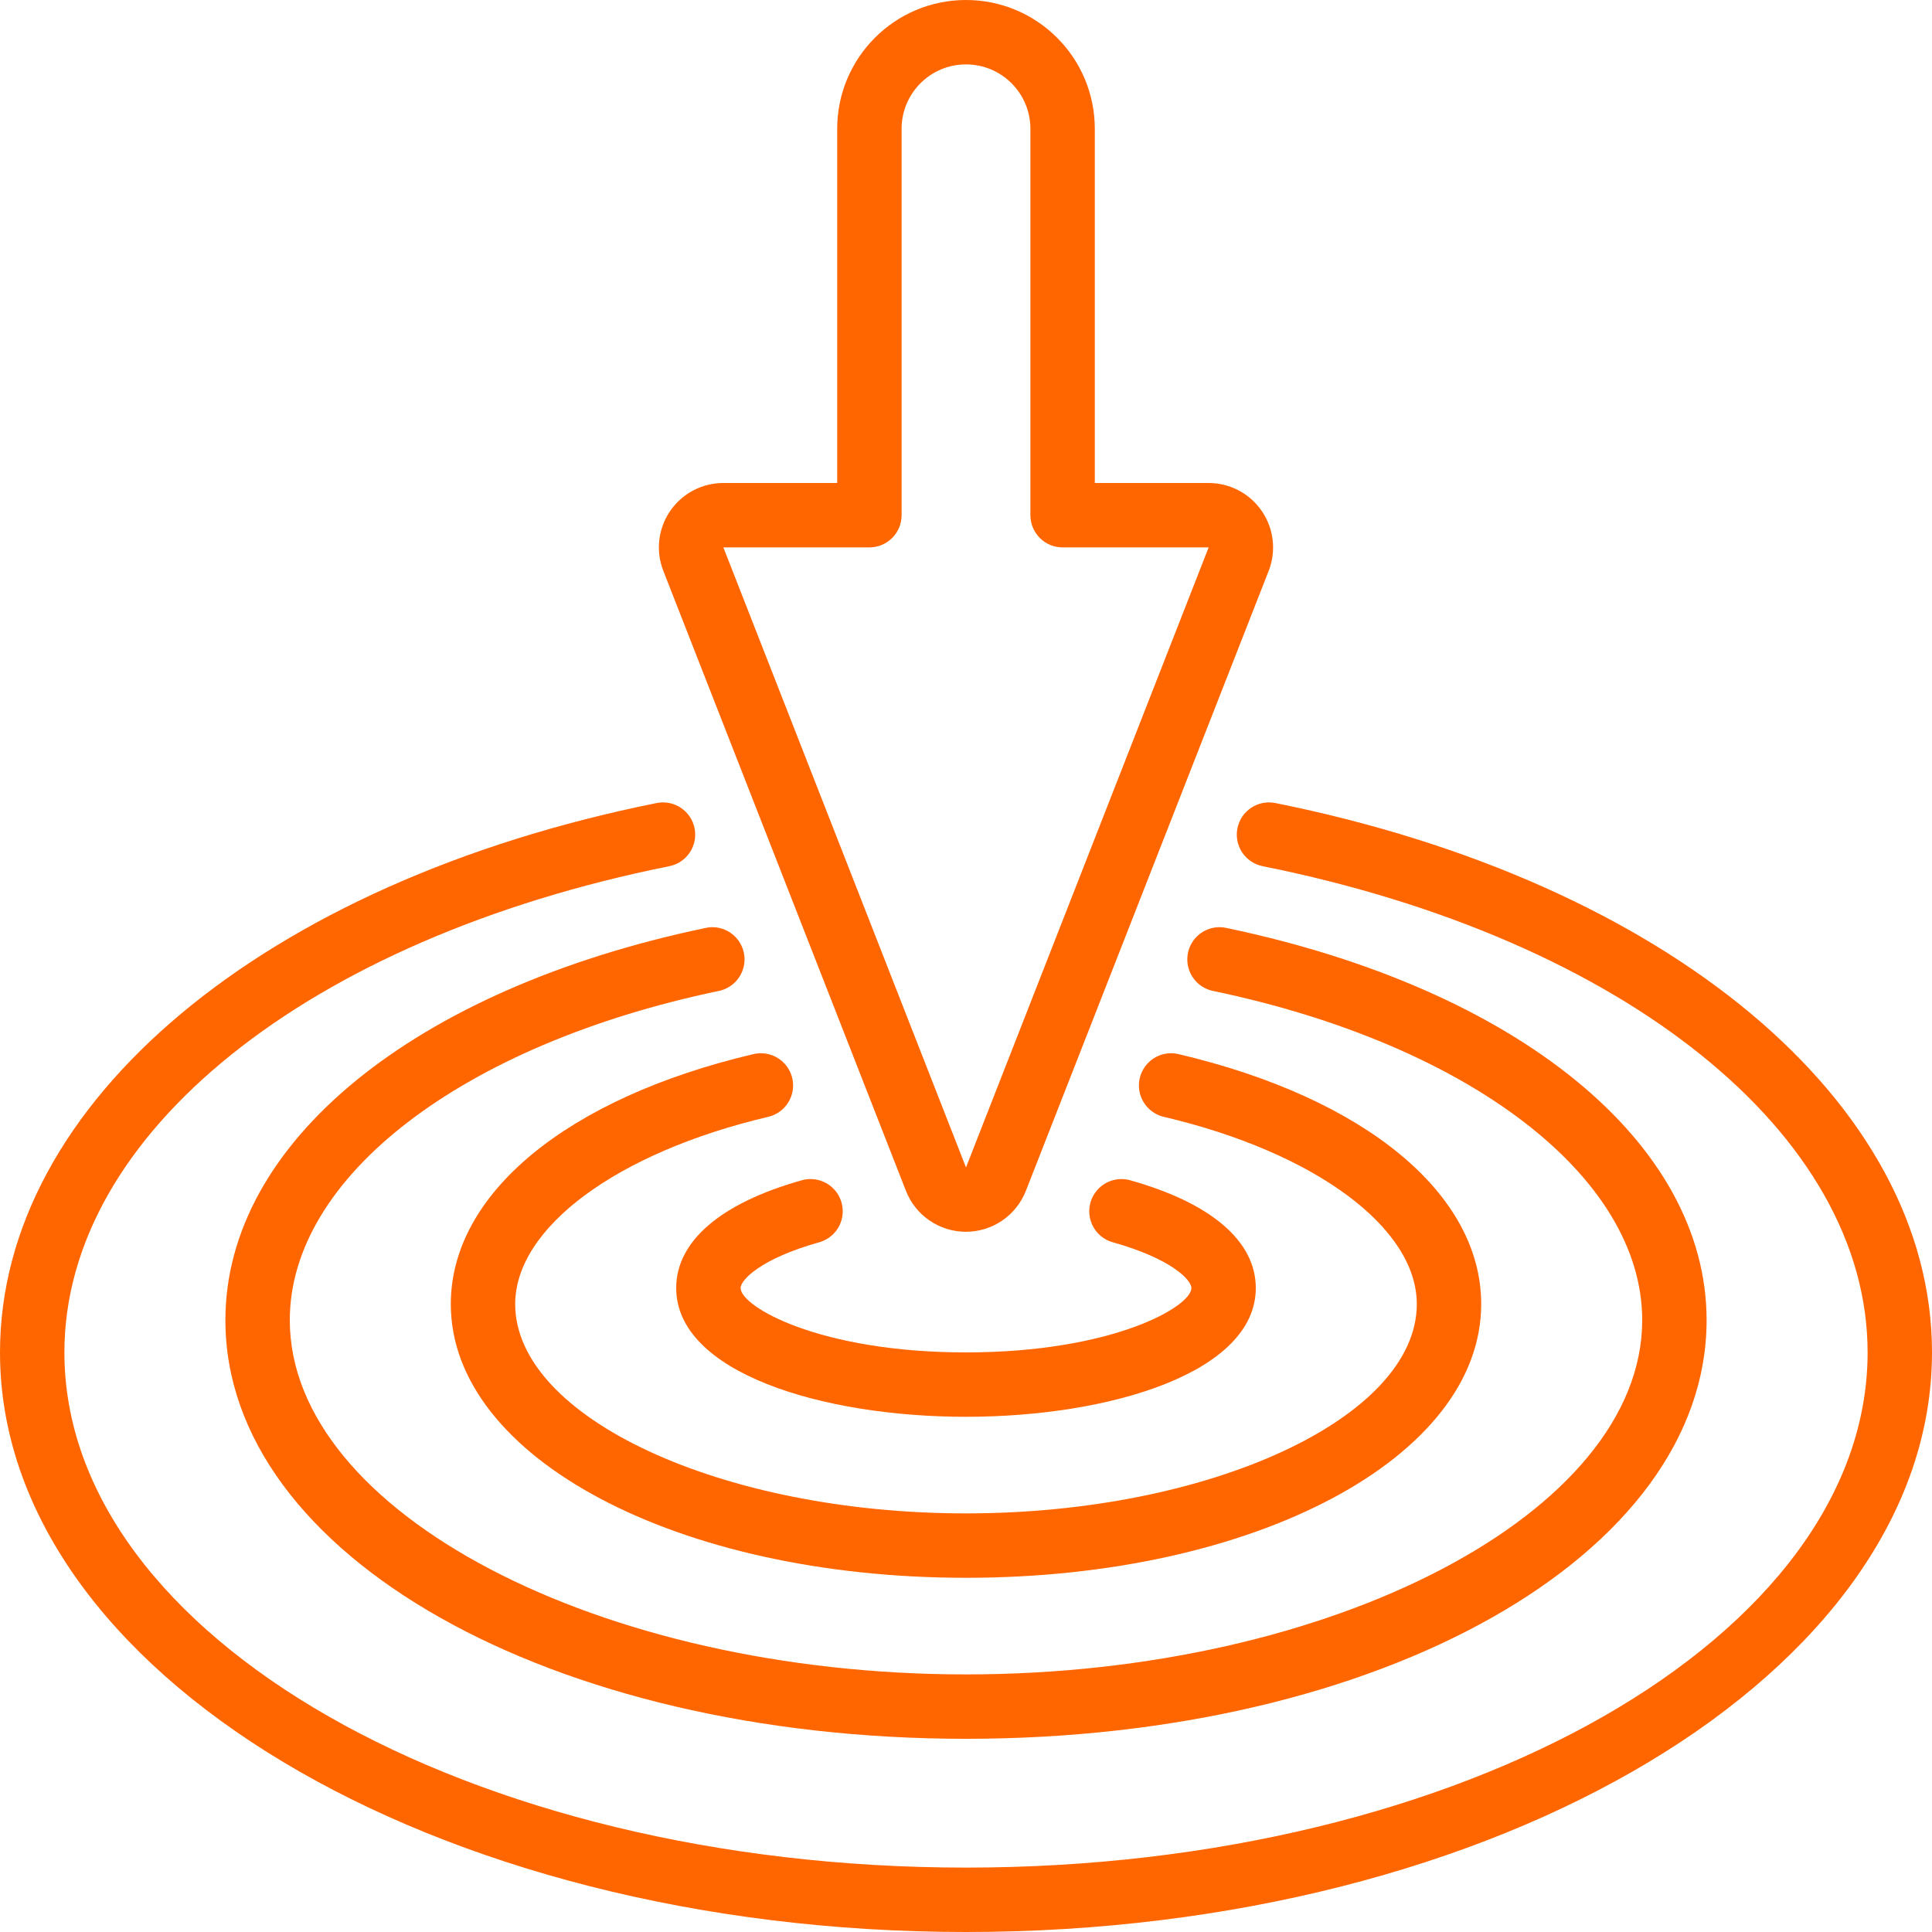
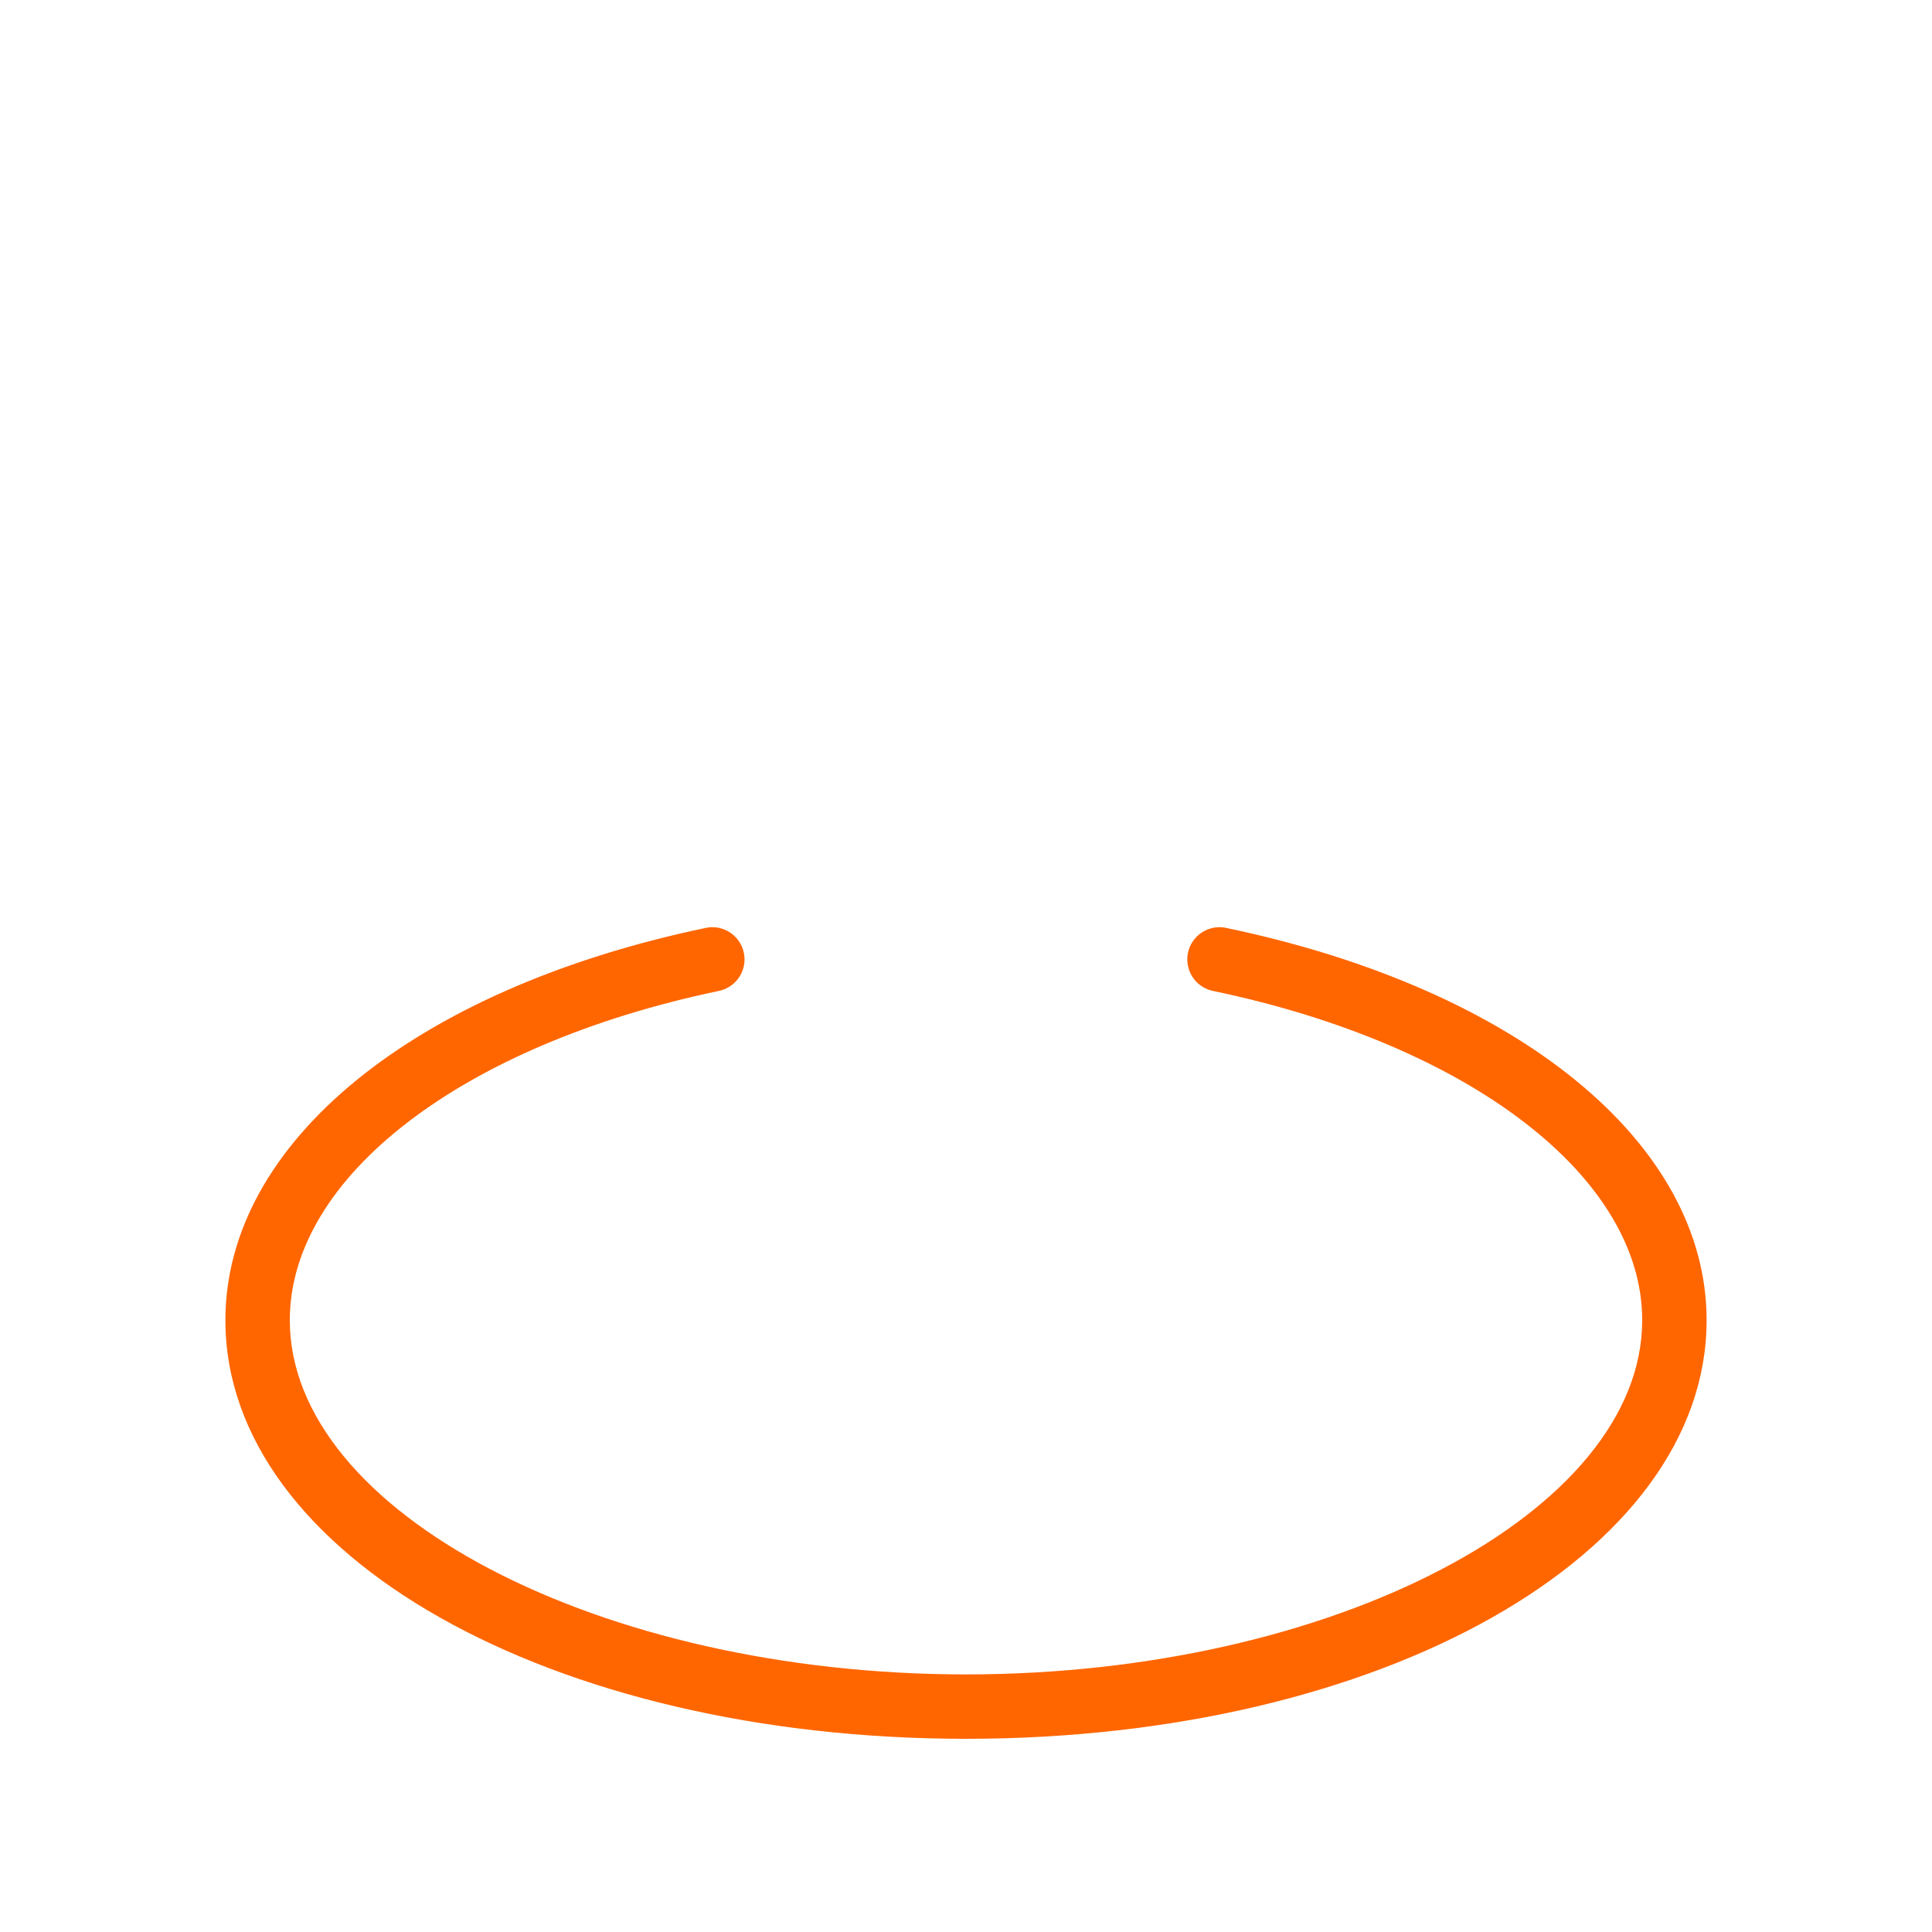
<svg xmlns="http://www.w3.org/2000/svg" viewBox="0 0 512.00 512.00" data-guides="{&quot;vertical&quot;:[],&quot;horizontal&quot;:[]}">
  <defs />
-   <path fill="#ff6600" stroke="none" fill-opacity="1" stroke-width="1" stroke-opacity="1" color="rgb(51, 51, 51)" id="tSvged06e2489a" title="Path 10" d="M337.98 212.813C333.359 211.885 328.86 214.878 327.932 219.499C327.004 224.12 329.997 228.619 334.618 229.547C430.507 248.815 494.934 300.596 494.934 358.4C494.934 433.681 387.747 494.933 256.001 494.933C124.255 494.933 17.067 433.681 17.067 358.4C17.067 300.595 81.494 248.815 177.383 229.547C182.004 228.619 184.997 224.12 184.069 219.499C183.141 214.878 178.642 211.885 174.021 212.813C69.973 233.728 0 292.233 0 358.4C0 443.093 114.842 512 256 512C397.158 512 512 443.093 512 358.4C512 292.233 442.069 233.728 337.98 212.813Z" />
  <path fill="#ff6600" stroke="none" fill-opacity="1" stroke-width="1" stroke-opacity="1" color="rgb(51, 51, 51)" id="tSvg12e919d9a7b" title="Path 11" d="M186.88 245.939C109.628 262.127 59.733 302.933 59.733 349.866C59.733 412.075 145.92 460.8 256 460.8C366.08 460.8 452.267 412.075 452.267 349.867C452.267 302.934 402.373 262.127 325.12 245.94C322.106 245.237 318.948 246.221 316.867 248.511C314.786 250.801 314.107 254.039 315.094 256.972C316.081 259.905 318.579 262.074 321.621 262.64C389.572 276.882 435.2 311.937 435.2 349.868C435.2 400.744 353.135 443.735 256 443.735C158.865 443.735 76.8 400.742 76.8 349.867C76.8 311.936 122.428 276.881 190.336 262.639C193.379 262.073 195.876 259.904 196.863 256.971C197.85 254.038 197.172 250.8 195.09 248.51C193.008 246.22 189.85 245.236 186.88 245.939Z" />
-   <path fill="#ff6600" stroke="none" fill-opacity="1" stroke-width="1" stroke-opacity="1" color="rgb(51, 51, 51)" id="tSvgec14149ac6" title="Path 12" d="M199.68 279.347C150.187 290.986 119.467 316.382 119.467 345.6C119.467 386.27 179.439 418.133 256 418.133C332.561 418.133 392.533 386.27 392.533 345.6C392.533 316.382 361.813 290.987 312.32 279.347C309.351 278.649 306.234 279.588 304.145 281.81C302.056 284.032 301.311 287.201 302.191 290.121C303.071 293.042 305.442 295.271 308.412 295.969C348.519 305.407 375.467 325.349 375.467 345.599C375.467 375.662 320.76 401.066 256 401.066C191.24 401.066 136.533 375.663 136.533 345.6C136.533 325.35 163.481 305.408 203.596 295.97C208.186 294.891 211.033 290.295 209.953 285.704C208.874 281.114 204.278 278.267 199.68 279.347Z" />
-   <path fill="#ff6600" stroke="none" fill-opacity="1" stroke-width="1" stroke-opacity="1" color="rgb(51, 51, 51)" id="tSvg8ba1075a06" title="Path 13" d="M217.011 329.242C219.98 328.446 222.291 326.114 223.061 323.138C223.831 320.162 222.941 317.002 220.732 314.865C218.522 312.728 215.334 311.945 212.386 312.815C190.984 318.831 179.2 328.96 179.2 341.333C179.2 363.742 217.83 375.466 256 375.466C294.17 375.466 332.8 363.741 332.8 341.333C332.8 328.96 321.015 318.831 299.614 312.815C296.666 311.945 293.478 312.729 291.268 314.865C289.058 317.002 288.169 320.162 288.939 323.138C289.709 326.114 292.02 328.445 294.989 329.242C310.665 333.654 315.734 339.294 315.734 341.334C315.734 346.292 294.802 358.401 256.001 358.401C217.2 358.401 196.268 346.292 196.268 341.334C196.267 339.294 201.335 333.653 217.011 329.242Z" />
-   <path fill="#ff6600" stroke="none" fill-opacity="1" stroke-width="1" stroke-opacity="1" color="rgb(51, 51, 51)" id="tSvg3a1d66704c" title="Path 14" d="M334.396 135.441C331.215 130.784 325.939 127.999 320.299 128C310.244 128 300.189 128 290.134 128C290.134 96.711 290.134 65.422 290.134 34.133C290.133 15.282 274.851 0 256 0C237.149 0 221.867 15.282 221.867 34.133C221.867 65.422 221.867 96.711 221.867 128C211.812 128 201.757 128 191.702 128C186.057 127.993 180.774 130.777 177.589 135.437C174.404 140.097 173.73 146.031 175.787 151.287C197.22 206.057 218.653 260.826 240.086 315.596C242.649 322.133 248.954 326.433 255.975 326.433C262.996 326.433 269.301 322.133 271.864 315.596C293.314 260.826 314.764 206.057 336.214 151.287C338.265 146.03 337.585 140.098 334.396 135.441ZM256 309.385C234.567 254.612 213.134 199.84 191.701 145.067C204.601 145.067 217.5 145.067 230.4 145.067C235.113 145.067 238.933 141.246 238.933 136.534C238.933 102.401 238.933 68.267 238.933 34.134C238.933 24.708 246.574 17.067 256 17.067C265.426 17.067 273.067 24.708 273.067 34.134C273.067 68.267 273.067 102.401 273.067 136.534C273.067 141.247 276.887 145.067 281.6 145.067C294.502 145.067 307.405 145.067 320.307 145.067C298.871 199.84 277.436 254.612 256 309.385" />
</svg>